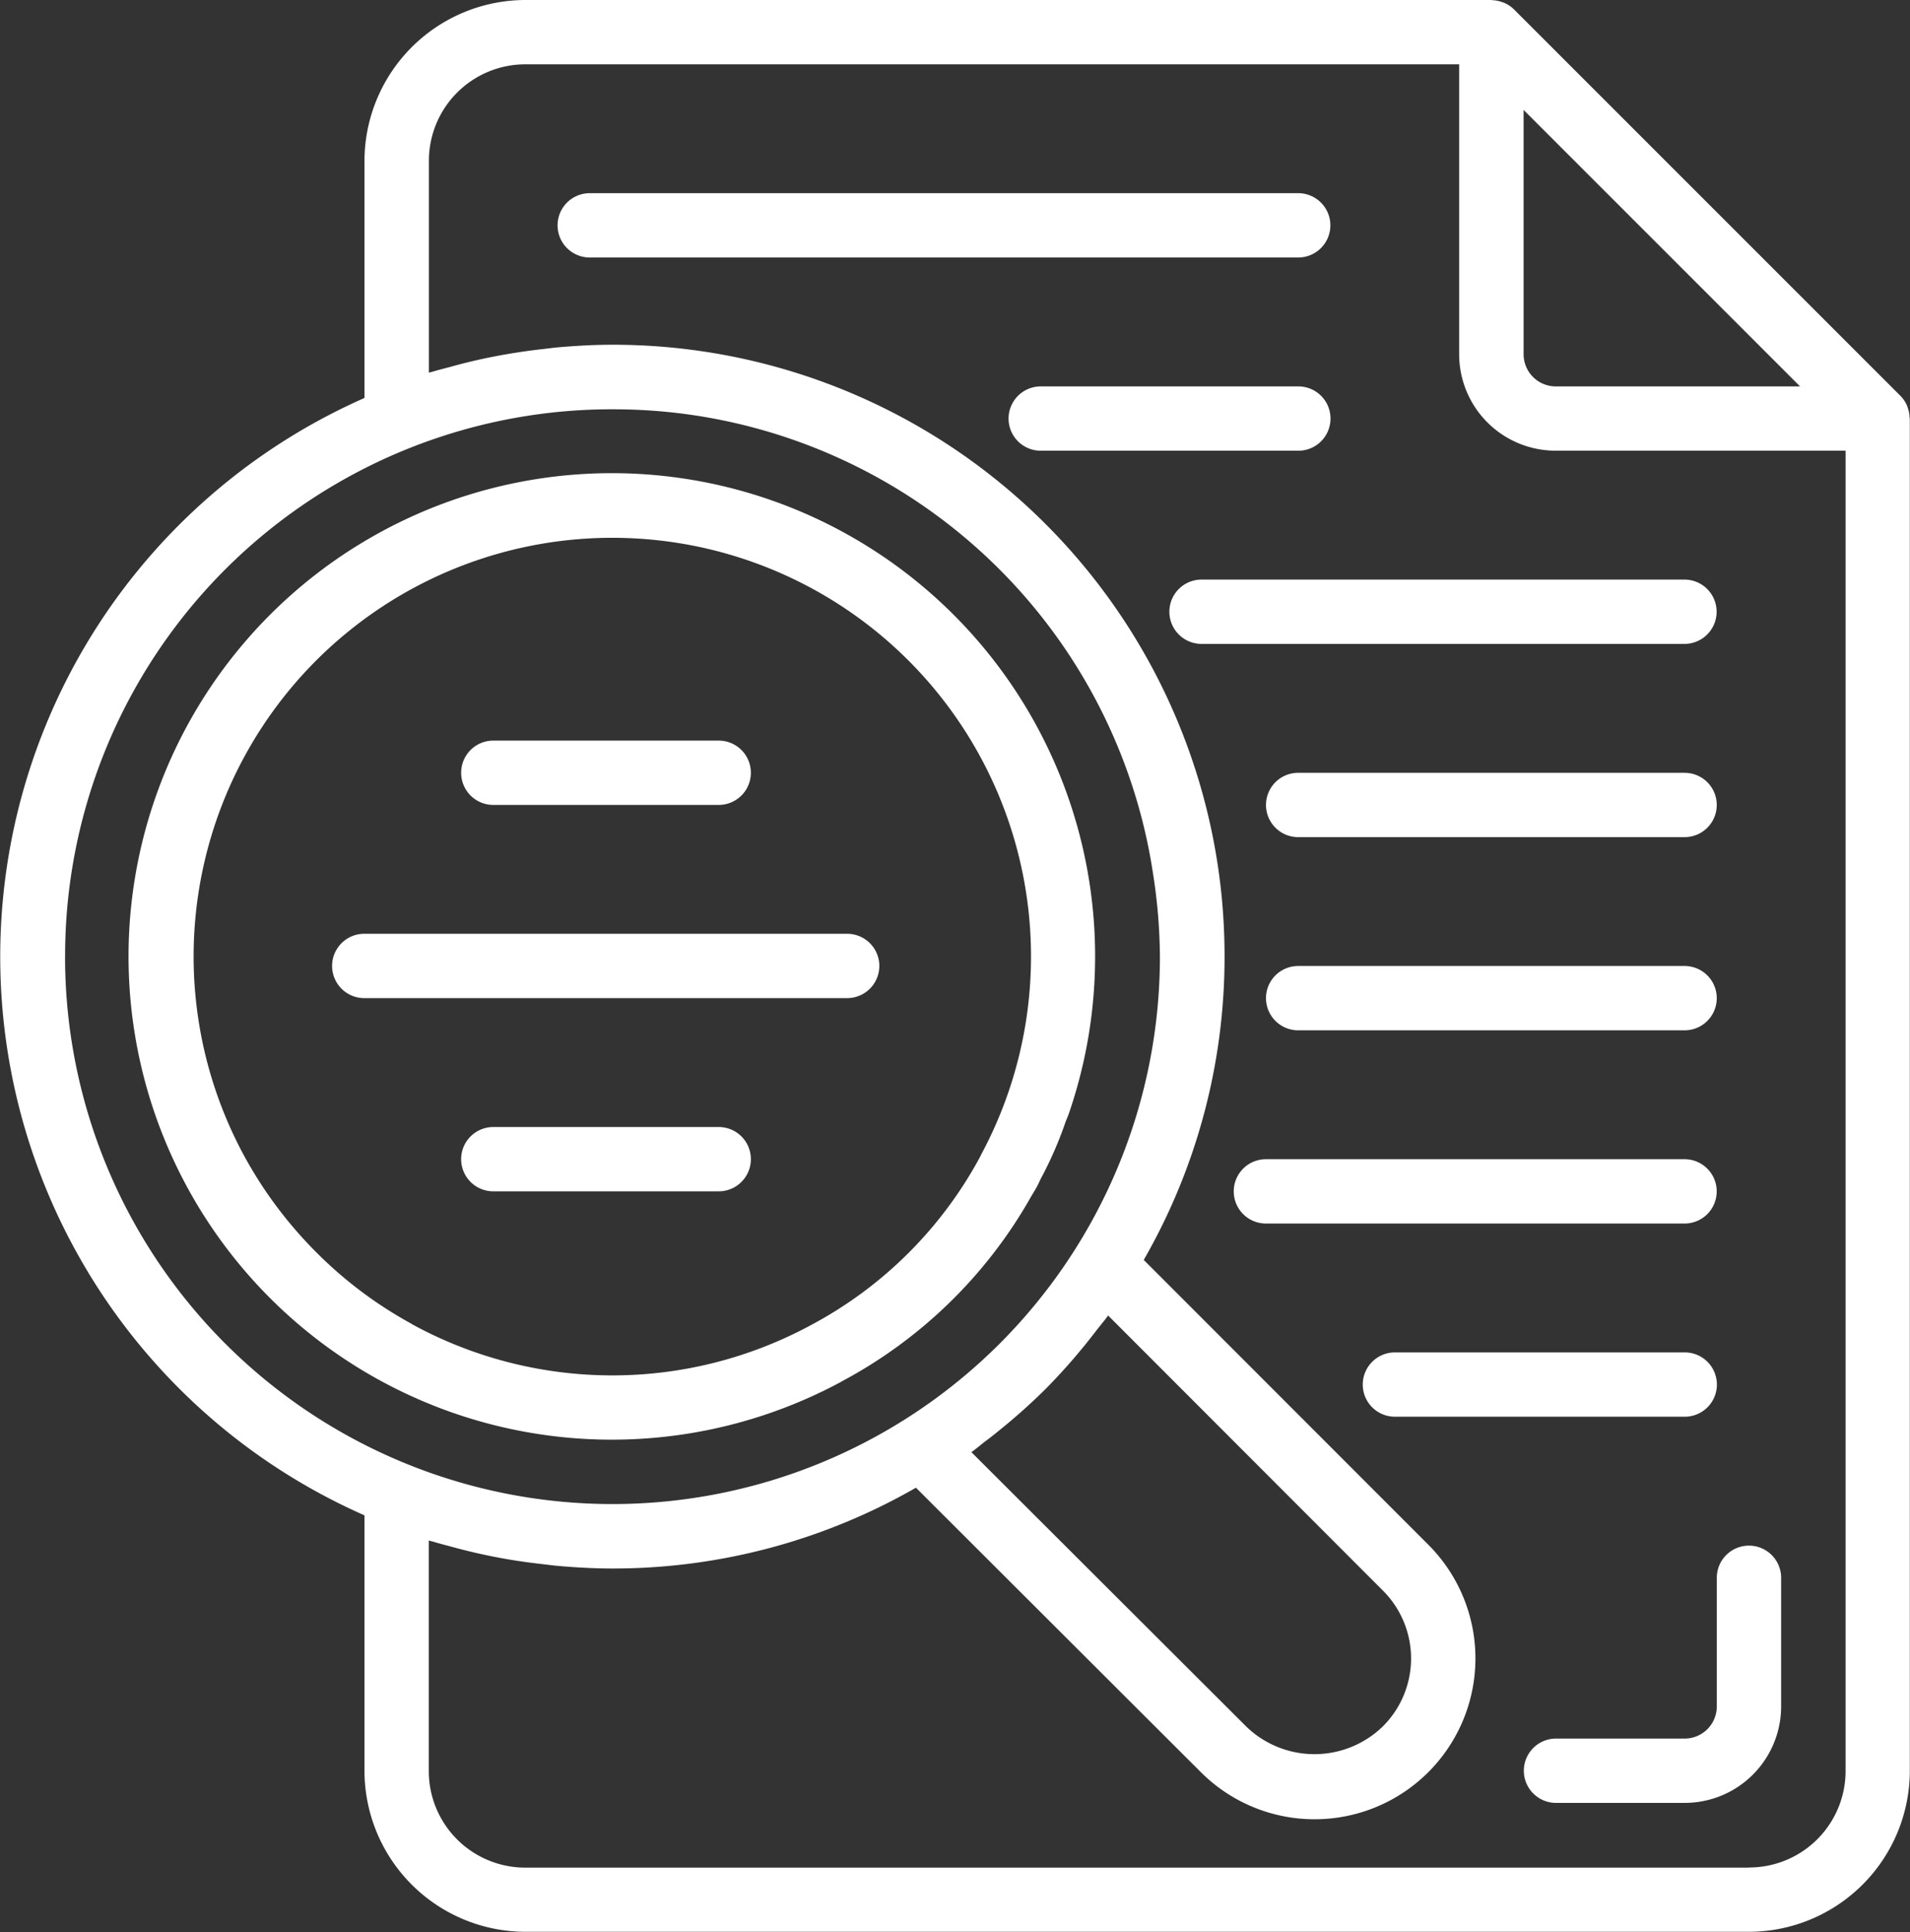
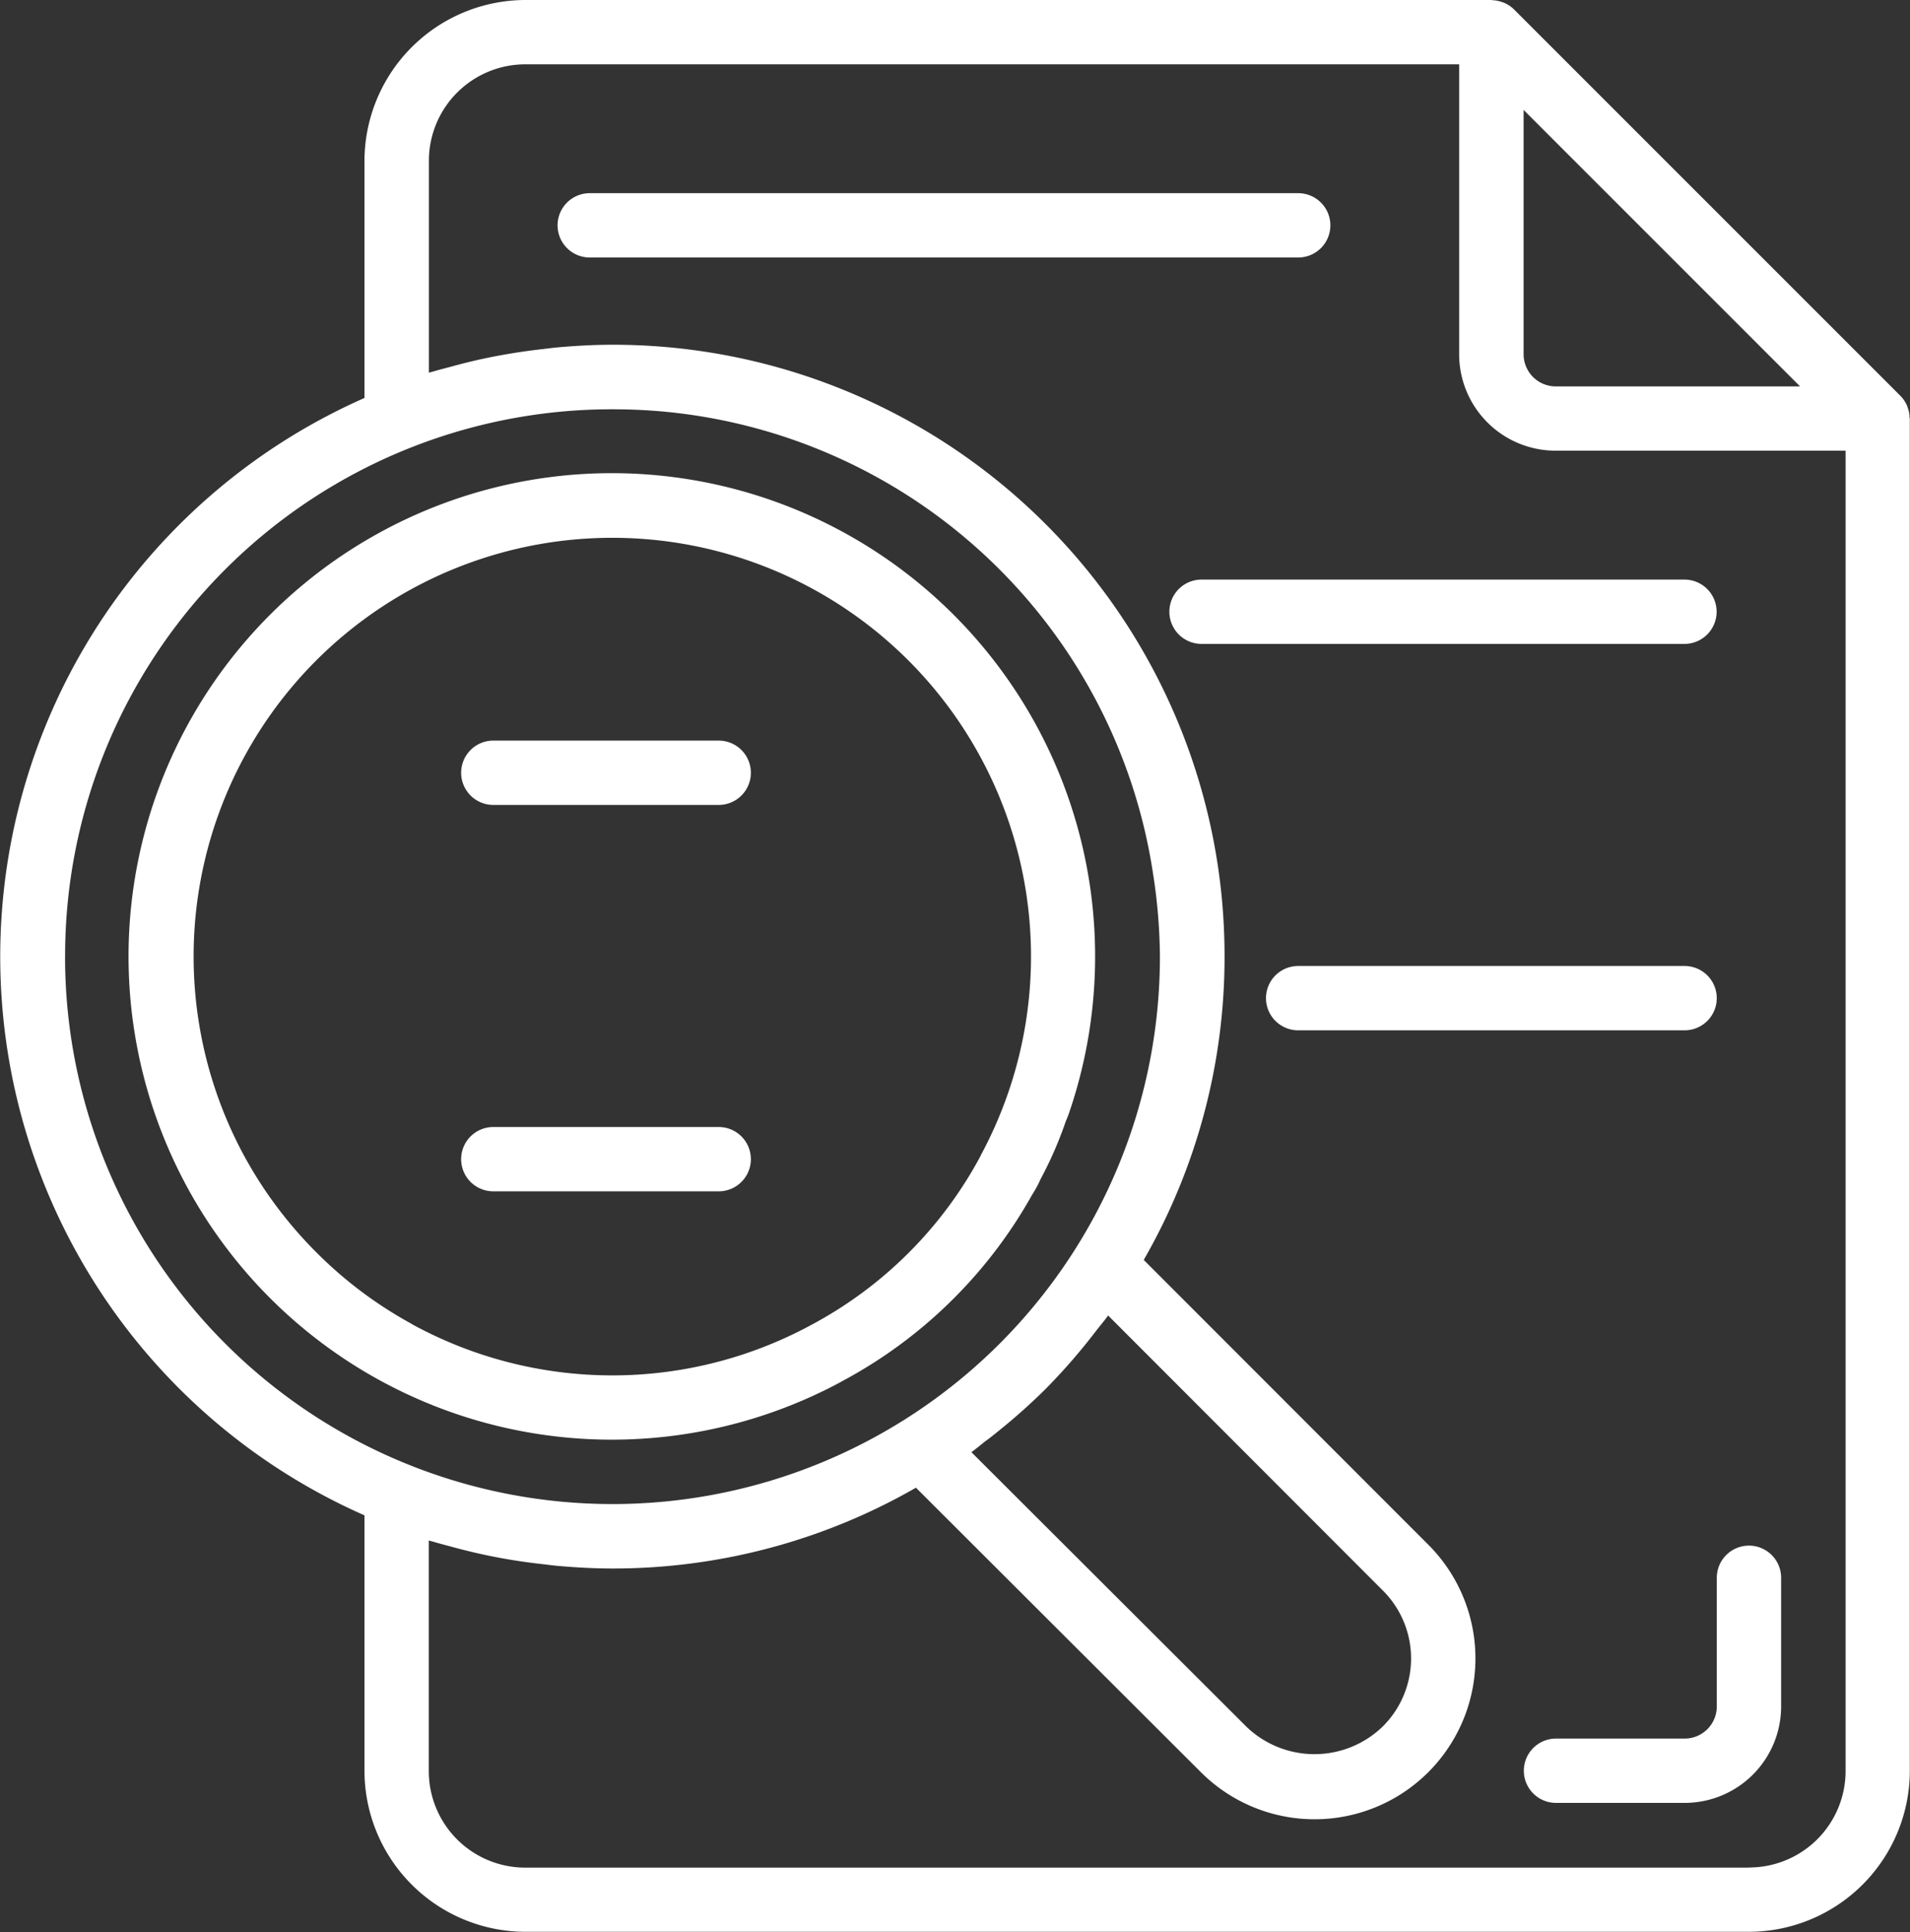
<svg xmlns="http://www.w3.org/2000/svg" width="41.572" height="42.055" viewBox="0 0 41.572 42.055">
  <rect x="0" y="0" width="41.572" height="42.055" fill="#333333" stroke="none" />
  <path data-name="Tracé 131" d="M41.563 9.068a.673.673 0 0 0-.036-.18c-.008-.023-.013-.044-.023-.066a.7.7 0 0 0-.14-.205L32.953.205a.69.69 0 0 0-.206-.14c-.021-.01-.042-.015-.064-.023A.69.69 0 0 0 32.5.005C32.488.008 32.475 0 32.46 0H11.433a3.509 3.509 0 0 0-3.5 3.5v5.163a13.291 13.291 0 0 0 0 24.322v5.565a3.509 3.509 0 0 0 3.5 3.5h26.635a3.508 3.508 0 0 0 3.5-3.5V9.112c0-.015-.008-.029-.009-.044zm-2.384-.657h-5.317a.7.7 0 0 1-.7-.7V2.393zM1.417 20.824A11.9 11.9 0 0 1 13.332 8.909q.6 0 1.184.057A11.883 11.883 0 0 1 25.1 19.04a12.033 12.033 0 0 1 .146 1.784 11.915 11.915 0 0 1-23.83 0zm20.056 10.529c.1-.074.191-.148.284-.224a13.118 13.118 0 0 0 .993-.887 13.176 13.176 0 0 0 .887-.993c.076-.094.15-.189.224-.285.085-.111.177-.216.258-.329l5.975 5.982a2.087 2.087 0 0 1 0 2.966 2.135 2.135 0 0 1-2.968 0l-5.983-5.973c.113-.082.219-.173.329-.258zm16.595 9.3H11.433a2.1 2.1 0 0 1-2.1-2.1v-5.021c.043.014.089.023.133.037.112.034.226.062.34.093a12.547 12.547 0 0 0 1.995.384c.121.014.24.031.361.041.388.033.779.055 1.174.055a13.23 13.23 0 0 0 6.6-1.759l6.2 6.191a3.5 3.5 0 1 0 4.953-4.949l-6.195-6.2a13.226 13.226 0 0 0 1.759-6.6q0-.666-.064-1.321a13.314 13.314 0 0 0-13.253-12c-.395 0-.785.022-1.174.055-.121.011-.241.027-.362.041q-.4.045-.8.115-.2.035-.4.076c-.264.055-.525.119-.784.191-.116.031-.233.06-.35.094-.043.013-.088.023-.131.037V3.5a2.1 2.1 0 0 1 2.1-2.1h20.324v6.31a2.1 2.1 0 0 0 2.1 2.1h6.311v28.74a2.1 2.1 0 0 1-2.1 2.1zm0 0" style="fill:#ffffff" />
  <path data-name="Tracé 132" d="M155.31 48.7a.7.7 0 0 0-.7-.7h-15.42a.7.7 0 0 0 0 1.4h15.42a.7.7 0 0 0 .7-.7zm0 0" transform="translate(-126.354 -43.795)" style="fill:#ffffff" />
-   <path data-name="Tracé 133" d="M323.6 192h-8.411a.7.7 0 1 0 0 1.4h8.411a.7.7 0 1 0 0-1.4zm0 0" transform="translate(-286.934 -175.178)" style="fill:#ffffff" />
  <path data-name="Tracé 134" d="M323.6 240h-8.411a.7.7 0 1 0 0 1.4h8.411a.7.7 0 1 0 0-1.4zm0 0" transform="translate(-286.934 -218.973)" style="fill:#ffffff" />
-   <path data-name="Tracé 135" d="M317 288.7a.7.7 0 0 0-.7-.7h-9.112a.7.7 0 0 0 0 1.4h9.112a.7.7 0 0 0 .7-.7zm0 0" transform="translate(-279.635 -262.767)" style="fill:#ffffff" />
-   <path data-name="Tracé 136" d="M346.2 336.7a.7.7 0 0 0-.7-.7h-6.308a.7.7 0 1 0 0 1.4h6.308a.7.7 0 0 0 .7-.7zm0 0" transform="translate(-308.831 -306.562)" style="fill:#ffffff" />
-   <path data-name="Tracé 137" d="M257.5 96.7a.7.7 0 0 0-.7-.7h-5.607a.7.7 0 0 0 0 1.4h5.607a.7.7 0 0 0 .7-.7zm0 0" transform="translate(-228.541 -87.589)" style="fill:#ffffff" />
  <path data-name="Tracé 138" d="M302.4 144.7a.7.7 0 0 0-.7-.7h-10.511a.7.7 0 1 0 0 1.4H301.7a.7.7 0 0 0 .7-.7zm0 0" transform="translate(-265.037 -131.384)" style="fill:#ffffff" />
  <path data-name="Tracé 139" d="M115.189 185.4h4.911a.7.7 0 0 0 0-1.4h-4.906a.7.7 0 1 0 0 1.4zm0 0" transform="translate(-104.457 -167.879)" style="fill:#ffffff" />
-   <path data-name="Tracé 140" d="M94.4 232.7a.7.7 0 0 0-.7-.7H83.189a.7.7 0 0 0 0 1.4H93.7a.7.7 0 0 0 .7-.7zm0 0" transform="translate(-75.261 -211.674)" style="fill:#ffffff" />
  <path data-name="Tracé 141" d="M120.1 280h-4.906a.7.7 0 1 0 0 1.4h4.906a.7.7 0 0 0 0-1.4zm0 0" transform="translate(-104.457 -255.468)" style="fill:#ffffff" />
  <path data-name="Tracé 142" d="M47.656 137.472a10.279 10.279 0 0 0 4.089-3.966c.055-.1.116-.191.168-.289.027-.051.048-.1.074-.154a8.411 8.411 0 0 0 .539-1.234c.022-.06.049-.118.07-.178a10.519 10.519 0 1 0-4.942 5.824zm-9.356-1.249a9.043 9.043 0 0 1-2.075-1.555 9.229 9.229 0 0 1-1.144-1.391q-.248-.372-.458-.763a9.113 9.113 0 1 1 16.057.04v.006a8.957 8.957 0 0 1-3.68 3.679 9.086 9.086 0 0 1-8.7-.013zm0 0" transform="translate(-29.335 -107.403)" style="fill:#ffffff" />
  <path data-name="Tracé 143" d="M383.394 384a.7.7 0 0 0-.7.7v2.8a.7.7 0 0 1-.7.7h-2.8a.7.7 0 0 0 0 1.4h2.8a2.1 2.1 0 0 0 2.1-2.1v-2.8a.7.7 0 0 0-.7-.7zm0 0" transform="translate(-345.327 -350.356)" style="fill:#ffffff" />
</svg>